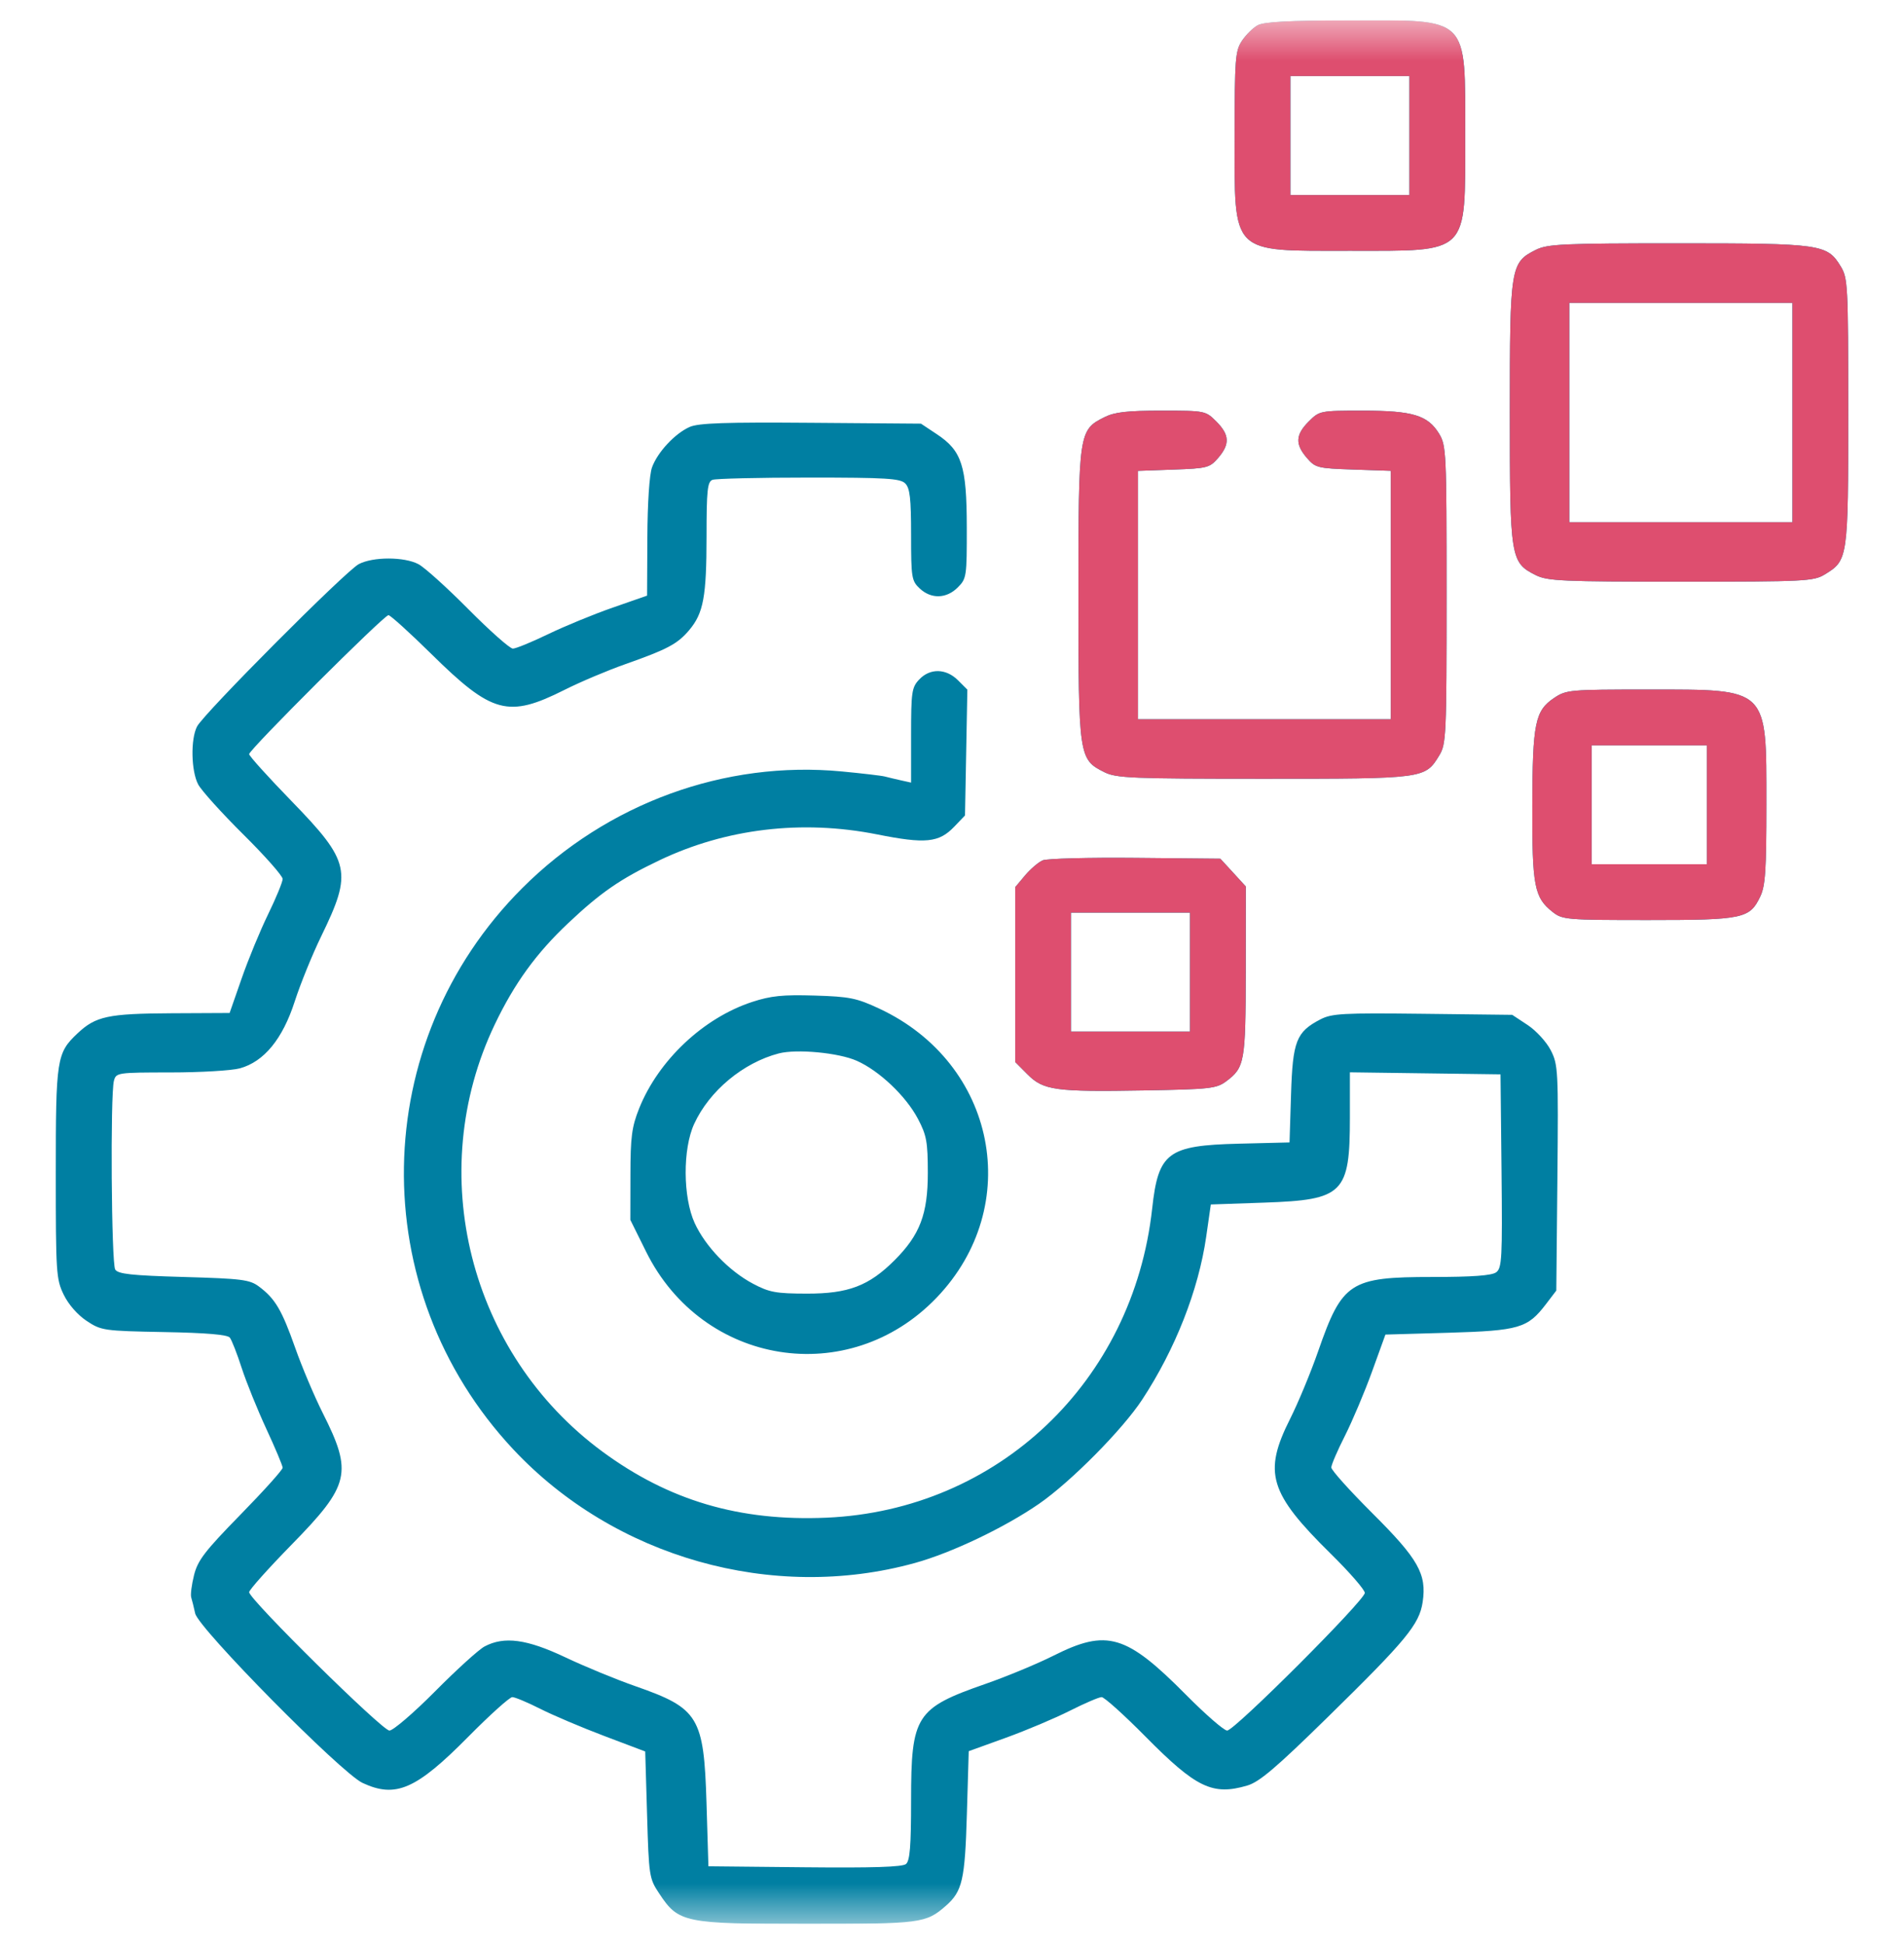
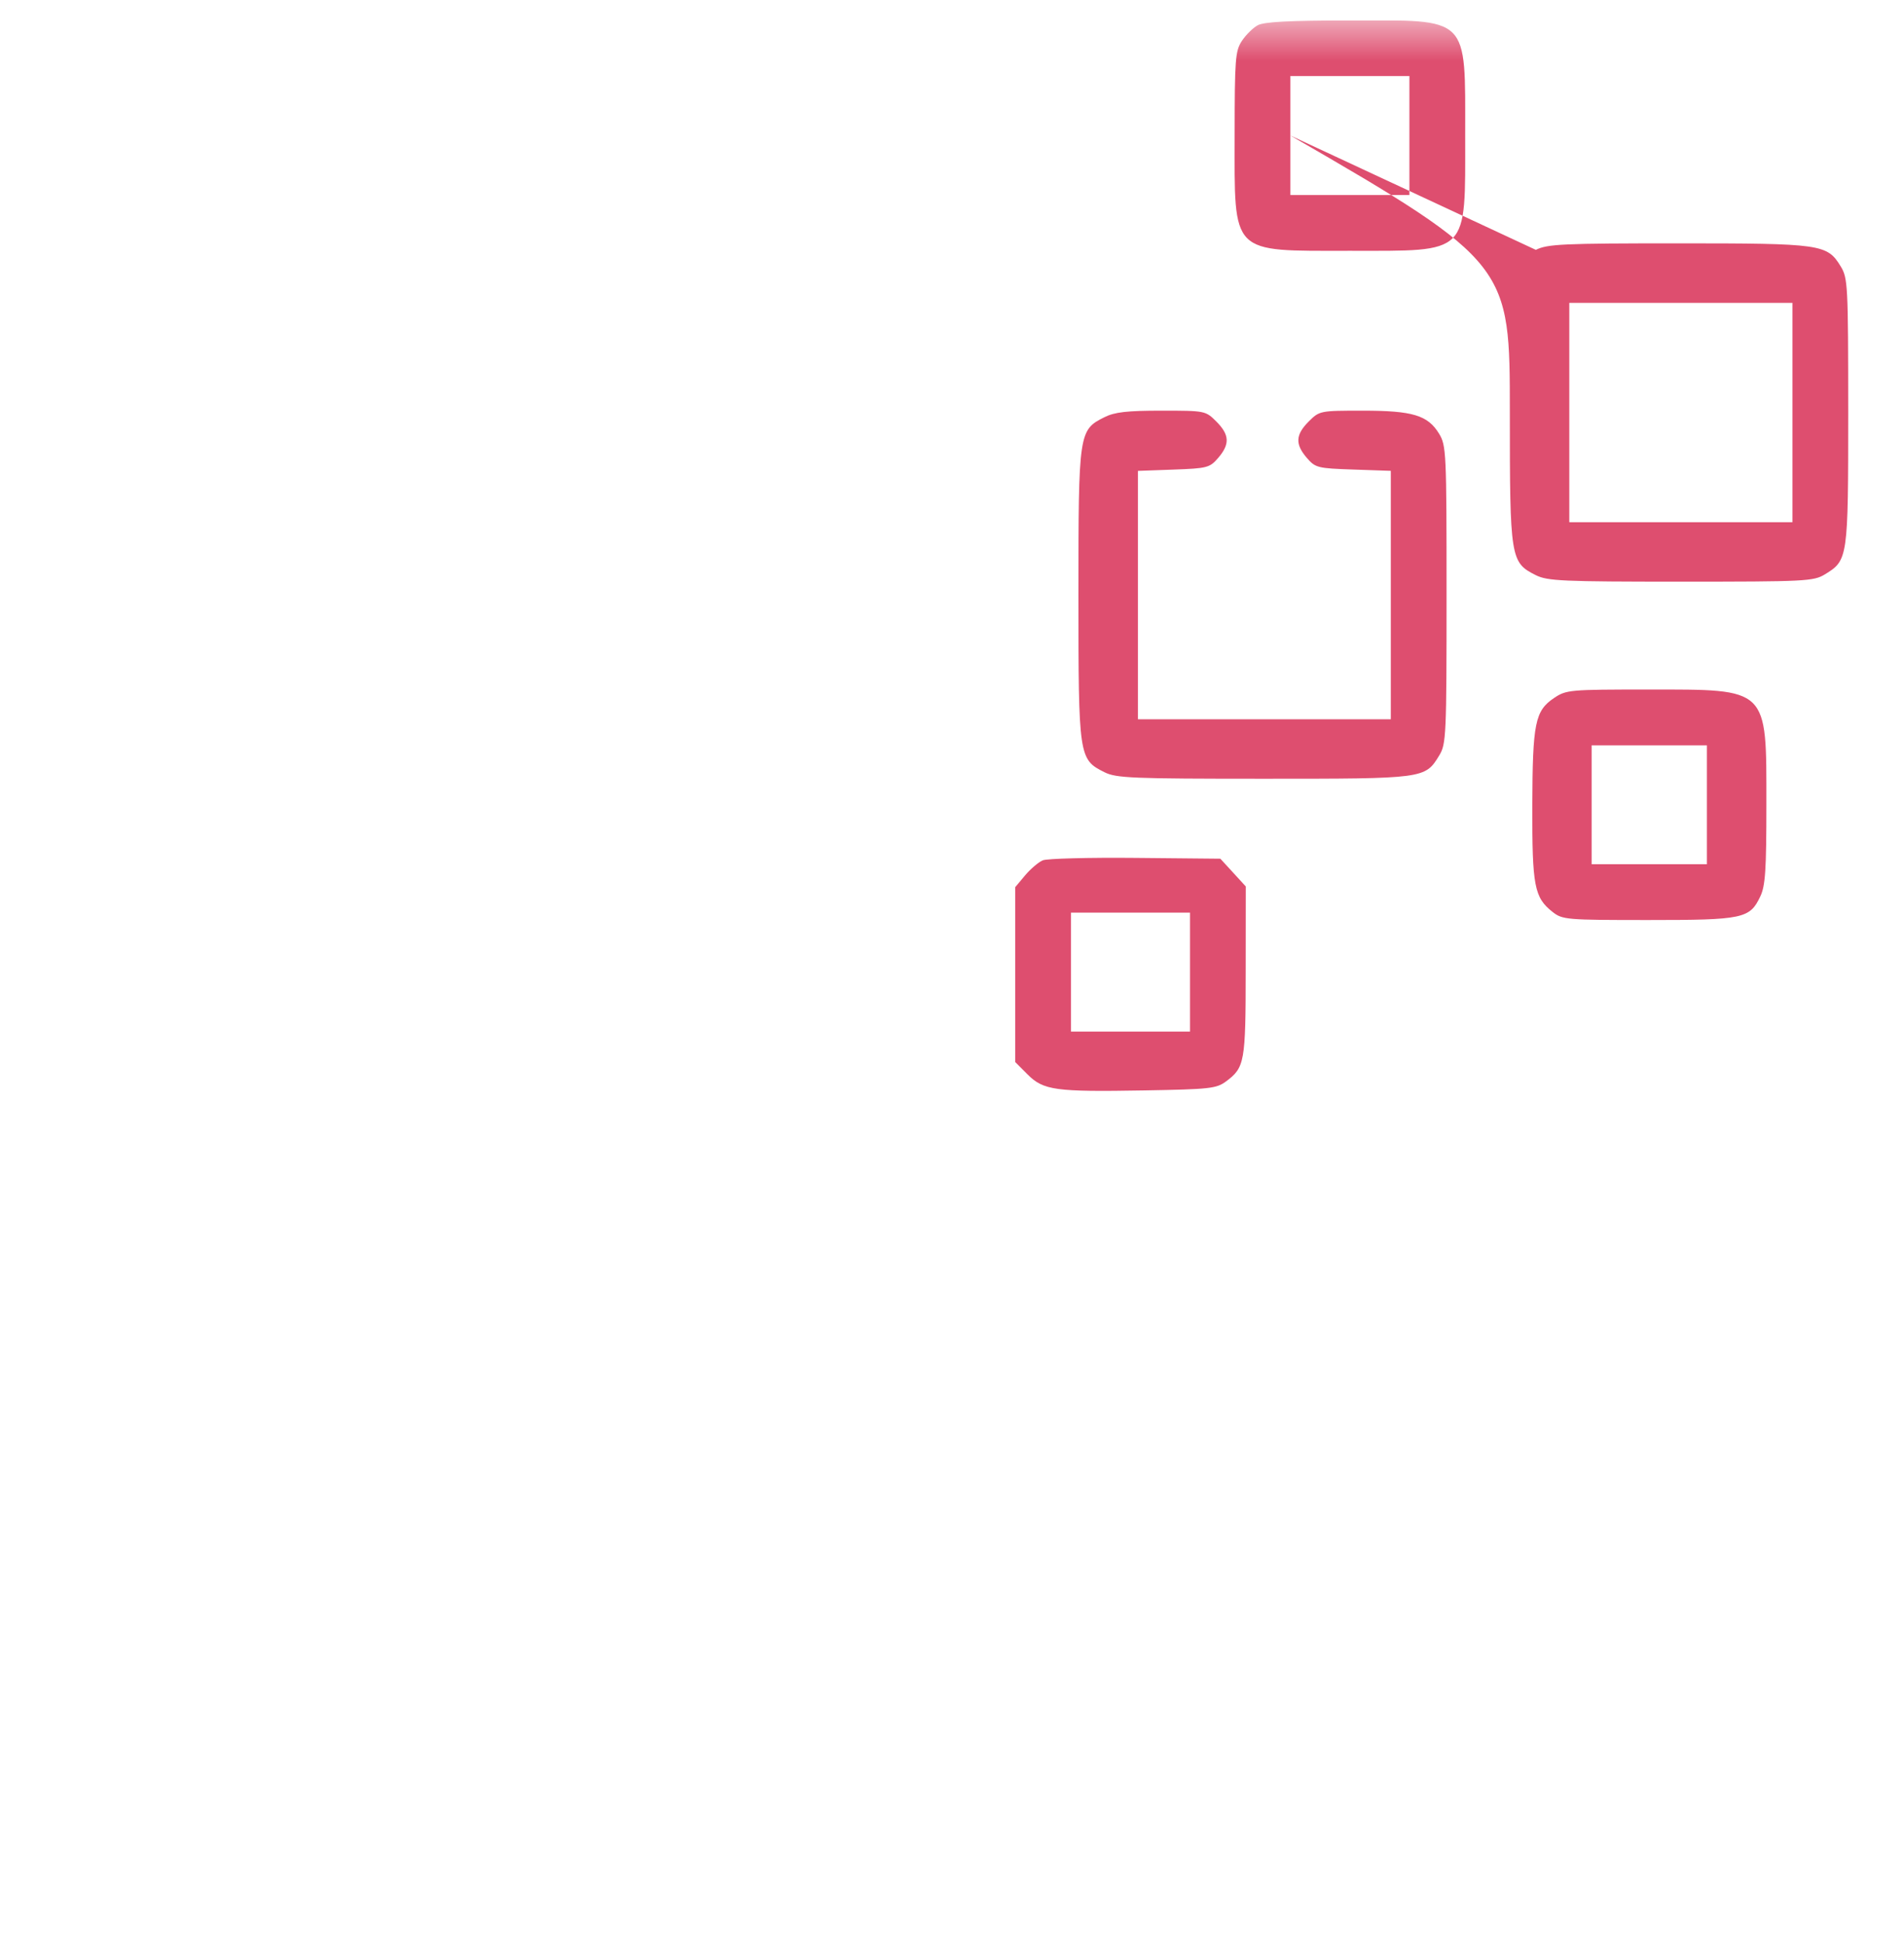
<svg xmlns="http://www.w3.org/2000/svg" width="47" height="48" viewBox="0 0 47 48" fill="none">
  <g clip-path="url(#clip0_3284_31978)">
    <mask id="mask0_3284_31978" style="mask-type:luminance" maskUnits="userSpaceOnUse" x="0" y="0" width="47" height="48">
      <path d="M47 0.5H0V47.5H47V0.5Z" fill="white" />
    </mask>
    <g mask="url(#mask0_3284_31978)">
-       <path fill-rule="evenodd" clip-rule="evenodd" d="M31.045 0.624C30.928 0.689 30.753 0.863 30.655 1.011C30.493 1.257 30.478 1.459 30.477 3.328C30.476 6.316 30.353 6.192 33.322 6.192C36.289 6.192 36.168 6.313 36.168 3.346C36.168 0.376 36.292 0.499 33.304 0.504C31.816 0.506 31.199 0.539 31.045 0.624ZM31.854 3.346V4.815H33.322H34.791V3.346V1.877H33.322H31.854V3.346ZM37.912 6.169C37.285 6.482 37.27 6.58 37.27 10.185C37.27 13.79 37.285 13.888 37.912 14.201C38.2 14.345 38.573 14.361 41.492 14.361C44.562 14.361 44.768 14.351 45.045 14.182C45.618 13.832 45.623 13.796 45.623 10.166C45.622 7.032 45.614 6.866 45.437 6.576C45.103 6.028 44.965 6.008 41.426 6.008C38.57 6.008 38.2 6.025 37.912 6.169ZM38.738 10.185V12.893H41.492H44.246V10.185V7.477H41.492H38.738V10.185ZM27.264 10.3C26.629 10.617 26.621 10.67 26.621 14.683C26.621 18.696 26.629 18.749 27.264 19.066C27.553 19.211 27.942 19.227 31.193 19.227C35.176 19.227 35.177 19.227 35.529 18.649C35.699 18.37 35.708 18.163 35.708 14.683C35.708 11.162 35.701 10.999 35.523 10.707C35.245 10.252 34.872 10.139 33.639 10.139C32.584 10.139 32.571 10.142 32.306 10.407C31.979 10.734 31.967 10.965 32.259 11.304C32.47 11.55 32.523 11.563 33.406 11.593L34.332 11.625V14.692V17.758H31.211H28.09V14.692V11.626L28.97 11.594C29.802 11.564 29.862 11.548 30.072 11.304C30.363 10.965 30.351 10.734 30.025 10.407C29.758 10.141 29.748 10.139 28.671 10.139C27.821 10.139 27.515 10.174 27.264 10.3ZM17.025 10.541C16.661 10.702 16.231 11.164 16.095 11.539C16.03 11.716 15.984 12.418 15.98 13.272L15.973 14.706L15.124 15.002C14.656 15.165 13.941 15.459 13.533 15.656C13.126 15.853 12.733 16.014 12.66 16.014C12.587 16.014 12.094 15.577 11.565 15.044C11.036 14.51 10.48 14.008 10.329 13.929C9.979 13.744 9.208 13.743 8.856 13.928C8.531 14.1 5.031 17.614 4.864 17.937C4.702 18.249 4.718 19.038 4.892 19.367C4.971 19.517 5.473 20.073 6.006 20.602C6.54 21.131 6.977 21.626 6.977 21.701C6.977 21.775 6.815 22.169 6.618 22.574C6.42 22.98 6.126 23.694 5.964 24.161L5.668 25.01L4.234 25.017C2.667 25.025 2.363 25.09 1.914 25.513C1.398 26 1.377 26.134 1.377 28.971C1.377 31.423 1.387 31.583 1.572 31.964C1.689 32.206 1.915 32.464 2.138 32.612C2.499 32.851 2.556 32.86 4.049 32.888C5.094 32.907 5.615 32.952 5.673 33.025C5.72 33.085 5.853 33.423 5.967 33.777C6.082 34.13 6.356 34.807 6.576 35.282C6.796 35.756 6.977 36.187 6.977 36.238C6.977 36.29 6.509 36.81 5.937 37.395C5.056 38.296 4.881 38.524 4.79 38.888C4.731 39.124 4.699 39.372 4.72 39.439C4.741 39.505 4.785 39.684 4.818 39.835C4.899 40.204 8.425 43.776 8.95 44.02C9.769 44.402 10.274 44.181 11.565 42.874C12.094 42.339 12.581 41.901 12.646 41.901C12.711 41.901 13.022 42.031 13.336 42.19C13.65 42.349 14.362 42.651 14.917 42.861L15.927 43.243L15.973 44.805C16.017 46.319 16.026 46.379 16.271 46.748C16.752 47.474 16.879 47.5 19.921 47.5C22.735 47.5 22.858 47.484 23.349 47.053C23.755 46.697 23.82 46.416 23.867 44.794L23.913 43.236L24.831 42.904C25.336 42.721 26.047 42.421 26.412 42.236C26.777 42.052 27.129 41.901 27.194 41.901C27.259 41.901 27.746 42.339 28.275 42.874C29.527 44.141 29.931 44.336 30.787 44.085C31.087 43.997 31.494 43.651 32.761 42.409C34.716 40.493 35.035 40.106 35.118 39.555C35.222 38.862 35.012 38.492 33.874 37.358C33.318 36.803 32.863 36.297 32.863 36.231C32.863 36.166 33.014 35.815 33.199 35.45C33.383 35.085 33.684 34.373 33.867 33.868L34.199 32.95L35.757 32.905C37.501 32.853 37.708 32.793 38.16 32.201L38.417 31.864L38.444 29.083C38.469 26.428 38.462 26.286 38.281 25.932C38.177 25.727 37.922 25.448 37.711 25.308L37.329 25.056L35.119 25.03C33.146 25.007 32.876 25.022 32.594 25.168C31.998 25.478 31.91 25.702 31.869 27.023L31.832 28.206L30.576 28.237C28.824 28.281 28.593 28.454 28.441 29.839C27.971 34.115 24.629 37.287 20.401 37.471C18.255 37.564 16.512 37.049 14.867 35.837C11.582 33.415 10.46 28.959 12.214 25.292C12.698 24.28 13.235 23.538 14.024 22.794C14.828 22.035 15.31 21.702 16.27 21.244C17.919 20.455 19.795 20.232 21.652 20.601C22.844 20.839 23.176 20.806 23.553 20.413L23.821 20.133L23.85 18.58L23.879 17.027L23.648 16.796C23.353 16.501 22.957 16.493 22.69 16.777C22.506 16.972 22.49 17.085 22.49 18.156V19.322L22.238 19.266C22.099 19.235 21.921 19.193 21.843 19.172C21.764 19.151 21.287 19.095 20.781 19.047C17.892 18.771 14.987 19.832 12.891 21.928C9.084 25.735 8.986 31.845 12.668 35.782C15.168 38.454 19.07 39.56 22.582 38.59C23.487 38.341 24.799 37.715 25.65 37.127C26.433 36.585 27.707 35.299 28.194 34.557C29.011 33.313 29.585 31.853 29.775 30.533L29.889 29.738L31.216 29.692C33.165 29.624 33.322 29.467 33.322 27.588V26.475L35.181 26.5L37.04 26.525L37.065 28.912C37.087 31.074 37.075 31.309 36.932 31.413C36.823 31.493 36.348 31.528 35.361 31.528C33.325 31.528 33.133 31.652 32.539 33.36C32.357 33.884 32.045 34.635 31.847 35.029C31.177 36.362 31.327 36.862 32.853 38.365C33.313 38.818 33.69 39.251 33.69 39.328C33.69 39.51 30.474 42.727 30.292 42.727C30.215 42.727 29.76 42.331 29.281 41.848C27.801 40.354 27.327 40.213 26.009 40.876C25.605 41.079 24.846 41.394 24.323 41.576C22.606 42.174 22.49 42.355 22.49 44.451C22.49 45.582 22.461 45.941 22.364 46.022C22.275 46.096 21.538 46.119 19.863 46.102L17.487 46.078L17.44 44.517C17.375 42.387 17.248 42.177 15.687 41.632C15.214 41.467 14.435 41.146 13.956 40.919C13.006 40.469 12.447 40.393 11.962 40.65C11.82 40.725 11.271 41.223 10.742 41.757C10.213 42.29 9.704 42.727 9.613 42.727C9.435 42.727 6.15 39.486 6.15 39.31C6.15 39.254 6.622 38.726 7.198 38.137C8.639 36.665 8.711 36.363 7.966 34.885C7.761 34.477 7.454 33.752 7.285 33.272C6.956 32.34 6.792 32.062 6.391 31.763C6.164 31.593 5.969 31.569 4.534 31.528C3.244 31.491 2.913 31.455 2.844 31.344C2.749 31.195 2.721 27.025 2.812 26.685C2.866 26.483 2.895 26.479 4.21 26.478C4.949 26.478 5.719 26.432 5.921 26.377C6.517 26.213 6.977 25.653 7.276 24.723C7.416 24.291 7.71 23.565 7.931 23.112C8.705 21.521 8.651 21.277 7.189 19.771C6.618 19.183 6.15 18.665 6.15 18.619C6.15 18.509 9.478 15.188 9.589 15.188C9.636 15.188 10.114 15.621 10.651 16.15C12.148 17.625 12.544 17.732 13.936 17.032C14.324 16.837 15.002 16.55 15.444 16.395C16.48 16.029 16.726 15.898 17.014 15.556C17.365 15.138 17.44 14.732 17.441 13.247C17.441 12.106 17.463 11.894 17.587 11.847C17.666 11.816 18.738 11.791 19.967 11.791C21.876 11.791 22.223 11.812 22.346 11.936C22.461 12.051 22.49 12.305 22.49 13.205C22.49 14.262 22.503 14.342 22.703 14.529C22.985 14.794 23.362 14.784 23.642 14.504C23.86 14.286 23.867 14.235 23.865 13.012C23.863 11.498 23.743 11.129 23.124 10.719L22.734 10.46L20.019 10.439C17.907 10.422 17.242 10.445 17.025 10.541ZM38.362 17.233C37.892 17.55 37.831 17.848 37.825 19.895C37.82 21.879 37.873 22.16 38.327 22.516C38.569 22.707 38.664 22.715 40.683 22.715C43.031 22.715 43.193 22.681 43.453 22.132C43.578 21.87 43.603 21.48 43.603 19.856C43.603 16.958 43.67 17.024 40.684 17.024C38.742 17.024 38.663 17.031 38.362 17.233ZM39.289 19.869V21.338H40.712H42.135V19.869V18.401H40.712H39.289V19.869ZM25.741 21.241C25.637 21.285 25.44 21.452 25.305 21.612L25.061 21.903V24.062V26.222L25.364 26.526C25.759 26.921 26.048 26.96 28.247 26.922C29.861 26.894 30.026 26.876 30.264 26.7C30.726 26.356 30.749 26.225 30.751 23.976L30.752 21.886L30.438 21.543L30.124 21.201L28.028 21.181C26.876 21.17 25.847 21.197 25.741 21.241ZM26.438 24V25.469H27.906H29.375V24V22.532H27.906H26.438V24ZM18.568 24.737C17.364 25.131 16.253 26.178 15.777 27.367C15.596 27.822 15.563 28.067 15.562 29.01L15.56 30.119L15.949 30.904C17.346 33.723 20.953 34.296 23.117 32.042C25.29 29.779 24.595 26.255 21.71 24.905C21.146 24.641 20.975 24.606 20.109 24.58C19.325 24.556 19.03 24.586 18.568 24.737ZM19.226 26.008C18.346 26.237 17.511 26.932 17.136 27.748C16.85 28.368 16.857 29.559 17.148 30.197C17.413 30.774 17.995 31.38 18.589 31.695C18.992 31.908 19.155 31.938 19.92 31.939C20.94 31.941 21.45 31.747 22.08 31.117C22.709 30.488 22.903 29.977 22.903 28.957C22.902 28.191 22.873 28.029 22.659 27.623C22.363 27.061 21.703 26.435 21.149 26.19C20.7 25.991 19.668 25.894 19.226 26.008Z" fill="#007FA2" />
-       <path fill-rule="evenodd" clip-rule="evenodd" d="M31.045 0.624C30.928 0.689 30.753 0.863 30.655 1.011C30.493 1.257 30.478 1.459 30.477 3.328C30.476 6.316 30.353 6.192 33.322 6.192C36.289 6.192 36.168 6.313 36.168 3.346C36.168 0.376 36.292 0.499 33.304 0.504C31.816 0.506 31.199 0.539 31.045 0.624ZM31.853 3.346V4.815H33.322H34.791V3.346V1.877H33.322H31.853V3.346ZM37.912 6.169C37.285 6.482 37.27 6.58 37.27 10.185C37.27 13.79 37.285 13.888 37.912 14.201C38.2 14.345 38.573 14.361 41.492 14.361C44.562 14.361 44.768 14.351 45.045 14.182C45.618 13.832 45.623 13.796 45.623 10.166C45.622 7.032 45.614 6.866 45.437 6.576C45.102 6.028 44.965 6.008 41.426 6.008C38.57 6.008 38.2 6.025 37.912 6.169ZM38.738 10.185V12.893H41.492H44.246V10.185V7.477H41.492H38.738V10.185ZM27.264 10.3C26.629 10.617 26.621 10.67 26.621 14.683C26.621 18.696 26.629 18.749 27.264 19.066C27.553 19.211 27.942 19.227 31.192 19.227C35.176 19.227 35.177 19.227 35.529 18.649C35.699 18.37 35.708 18.163 35.708 14.683C35.708 11.162 35.701 10.999 35.523 10.707C35.245 10.252 34.872 10.139 33.639 10.139C32.584 10.139 32.571 10.142 32.305 10.407C31.979 10.734 31.967 10.965 32.258 11.304C32.47 11.55 32.523 11.563 33.406 11.593L34.332 11.625V14.692V17.758H31.211H28.09V14.692V11.626L28.97 11.594C29.802 11.564 29.862 11.548 30.072 11.304C30.363 10.965 30.351 10.734 30.025 10.407C29.758 10.141 29.748 10.139 28.671 10.139C27.821 10.139 27.515 10.174 27.264 10.3ZM38.362 17.233C37.892 17.55 37.831 17.848 37.825 19.895C37.82 21.879 37.873 22.16 38.326 22.516C38.569 22.707 38.664 22.715 40.683 22.715C43.031 22.715 43.193 22.681 43.453 22.132C43.578 21.87 43.603 21.48 43.603 19.856C43.603 16.958 43.67 17.024 40.684 17.024C38.742 17.024 38.663 17.031 38.362 17.233ZM39.289 19.869V21.338H40.712H42.135V19.869V18.401H40.712H39.289V19.869ZM25.741 21.241C25.636 21.285 25.44 21.452 25.305 21.612L25.061 21.903V24.062V26.222L25.364 26.526C25.759 26.921 26.048 26.96 28.247 26.922C29.861 26.894 30.026 26.876 30.264 26.7C30.726 26.356 30.749 26.225 30.75 23.976L30.752 21.886L30.438 21.543L30.124 21.201L28.028 21.181C26.876 21.17 25.846 21.197 25.741 21.241ZM26.437 24V25.469H27.906H29.375V24V22.532H27.906H26.437V24Z" fill="#DE4E6F" />
+       <path fill-rule="evenodd" clip-rule="evenodd" d="M31.045 0.624C30.928 0.689 30.753 0.863 30.655 1.011C30.493 1.257 30.478 1.459 30.477 3.328C30.476 6.316 30.353 6.192 33.322 6.192C36.289 6.192 36.168 6.313 36.168 3.346C36.168 0.376 36.292 0.499 33.304 0.504C31.816 0.506 31.199 0.539 31.045 0.624ZM31.853 3.346V4.815H33.322H34.791V3.346V1.877H33.322H31.853V3.346ZC37.285 6.482 37.27 6.58 37.27 10.185C37.27 13.79 37.285 13.888 37.912 14.201C38.2 14.345 38.573 14.361 41.492 14.361C44.562 14.361 44.768 14.351 45.045 14.182C45.618 13.832 45.623 13.796 45.623 10.166C45.622 7.032 45.614 6.866 45.437 6.576C45.102 6.028 44.965 6.008 41.426 6.008C38.57 6.008 38.2 6.025 37.912 6.169ZM38.738 10.185V12.893H41.492H44.246V10.185V7.477H41.492H38.738V10.185ZM27.264 10.3C26.629 10.617 26.621 10.67 26.621 14.683C26.621 18.696 26.629 18.749 27.264 19.066C27.553 19.211 27.942 19.227 31.192 19.227C35.176 19.227 35.177 19.227 35.529 18.649C35.699 18.37 35.708 18.163 35.708 14.683C35.708 11.162 35.701 10.999 35.523 10.707C35.245 10.252 34.872 10.139 33.639 10.139C32.584 10.139 32.571 10.142 32.305 10.407C31.979 10.734 31.967 10.965 32.258 11.304C32.47 11.55 32.523 11.563 33.406 11.593L34.332 11.625V14.692V17.758H31.211H28.09V14.692V11.626L28.97 11.594C29.802 11.564 29.862 11.548 30.072 11.304C30.363 10.965 30.351 10.734 30.025 10.407C29.758 10.141 29.748 10.139 28.671 10.139C27.821 10.139 27.515 10.174 27.264 10.3ZM38.362 17.233C37.892 17.55 37.831 17.848 37.825 19.895C37.82 21.879 37.873 22.16 38.326 22.516C38.569 22.707 38.664 22.715 40.683 22.715C43.031 22.715 43.193 22.681 43.453 22.132C43.578 21.87 43.603 21.48 43.603 19.856C43.603 16.958 43.67 17.024 40.684 17.024C38.742 17.024 38.663 17.031 38.362 17.233ZM39.289 19.869V21.338H40.712H42.135V19.869V18.401H40.712H39.289V19.869ZM25.741 21.241C25.636 21.285 25.44 21.452 25.305 21.612L25.061 21.903V24.062V26.222L25.364 26.526C25.759 26.921 26.048 26.96 28.247 26.922C29.861 26.894 30.026 26.876 30.264 26.7C30.726 26.356 30.749 26.225 30.75 23.976L30.752 21.886L30.438 21.543L30.124 21.201L28.028 21.181C26.876 21.17 25.846 21.197 25.741 21.241ZM26.437 24V25.469H27.906H29.375V24V22.532H27.906H26.437V24Z" fill="#DE4E6F" />
    </g>
  </g>
  <defs>
    <clipPath id="clip0_3284_31978">
      <rect width="47" height="47" fill="white" transform="translate(0 0.5)" />
    </clipPath>
  </defs>
</svg>